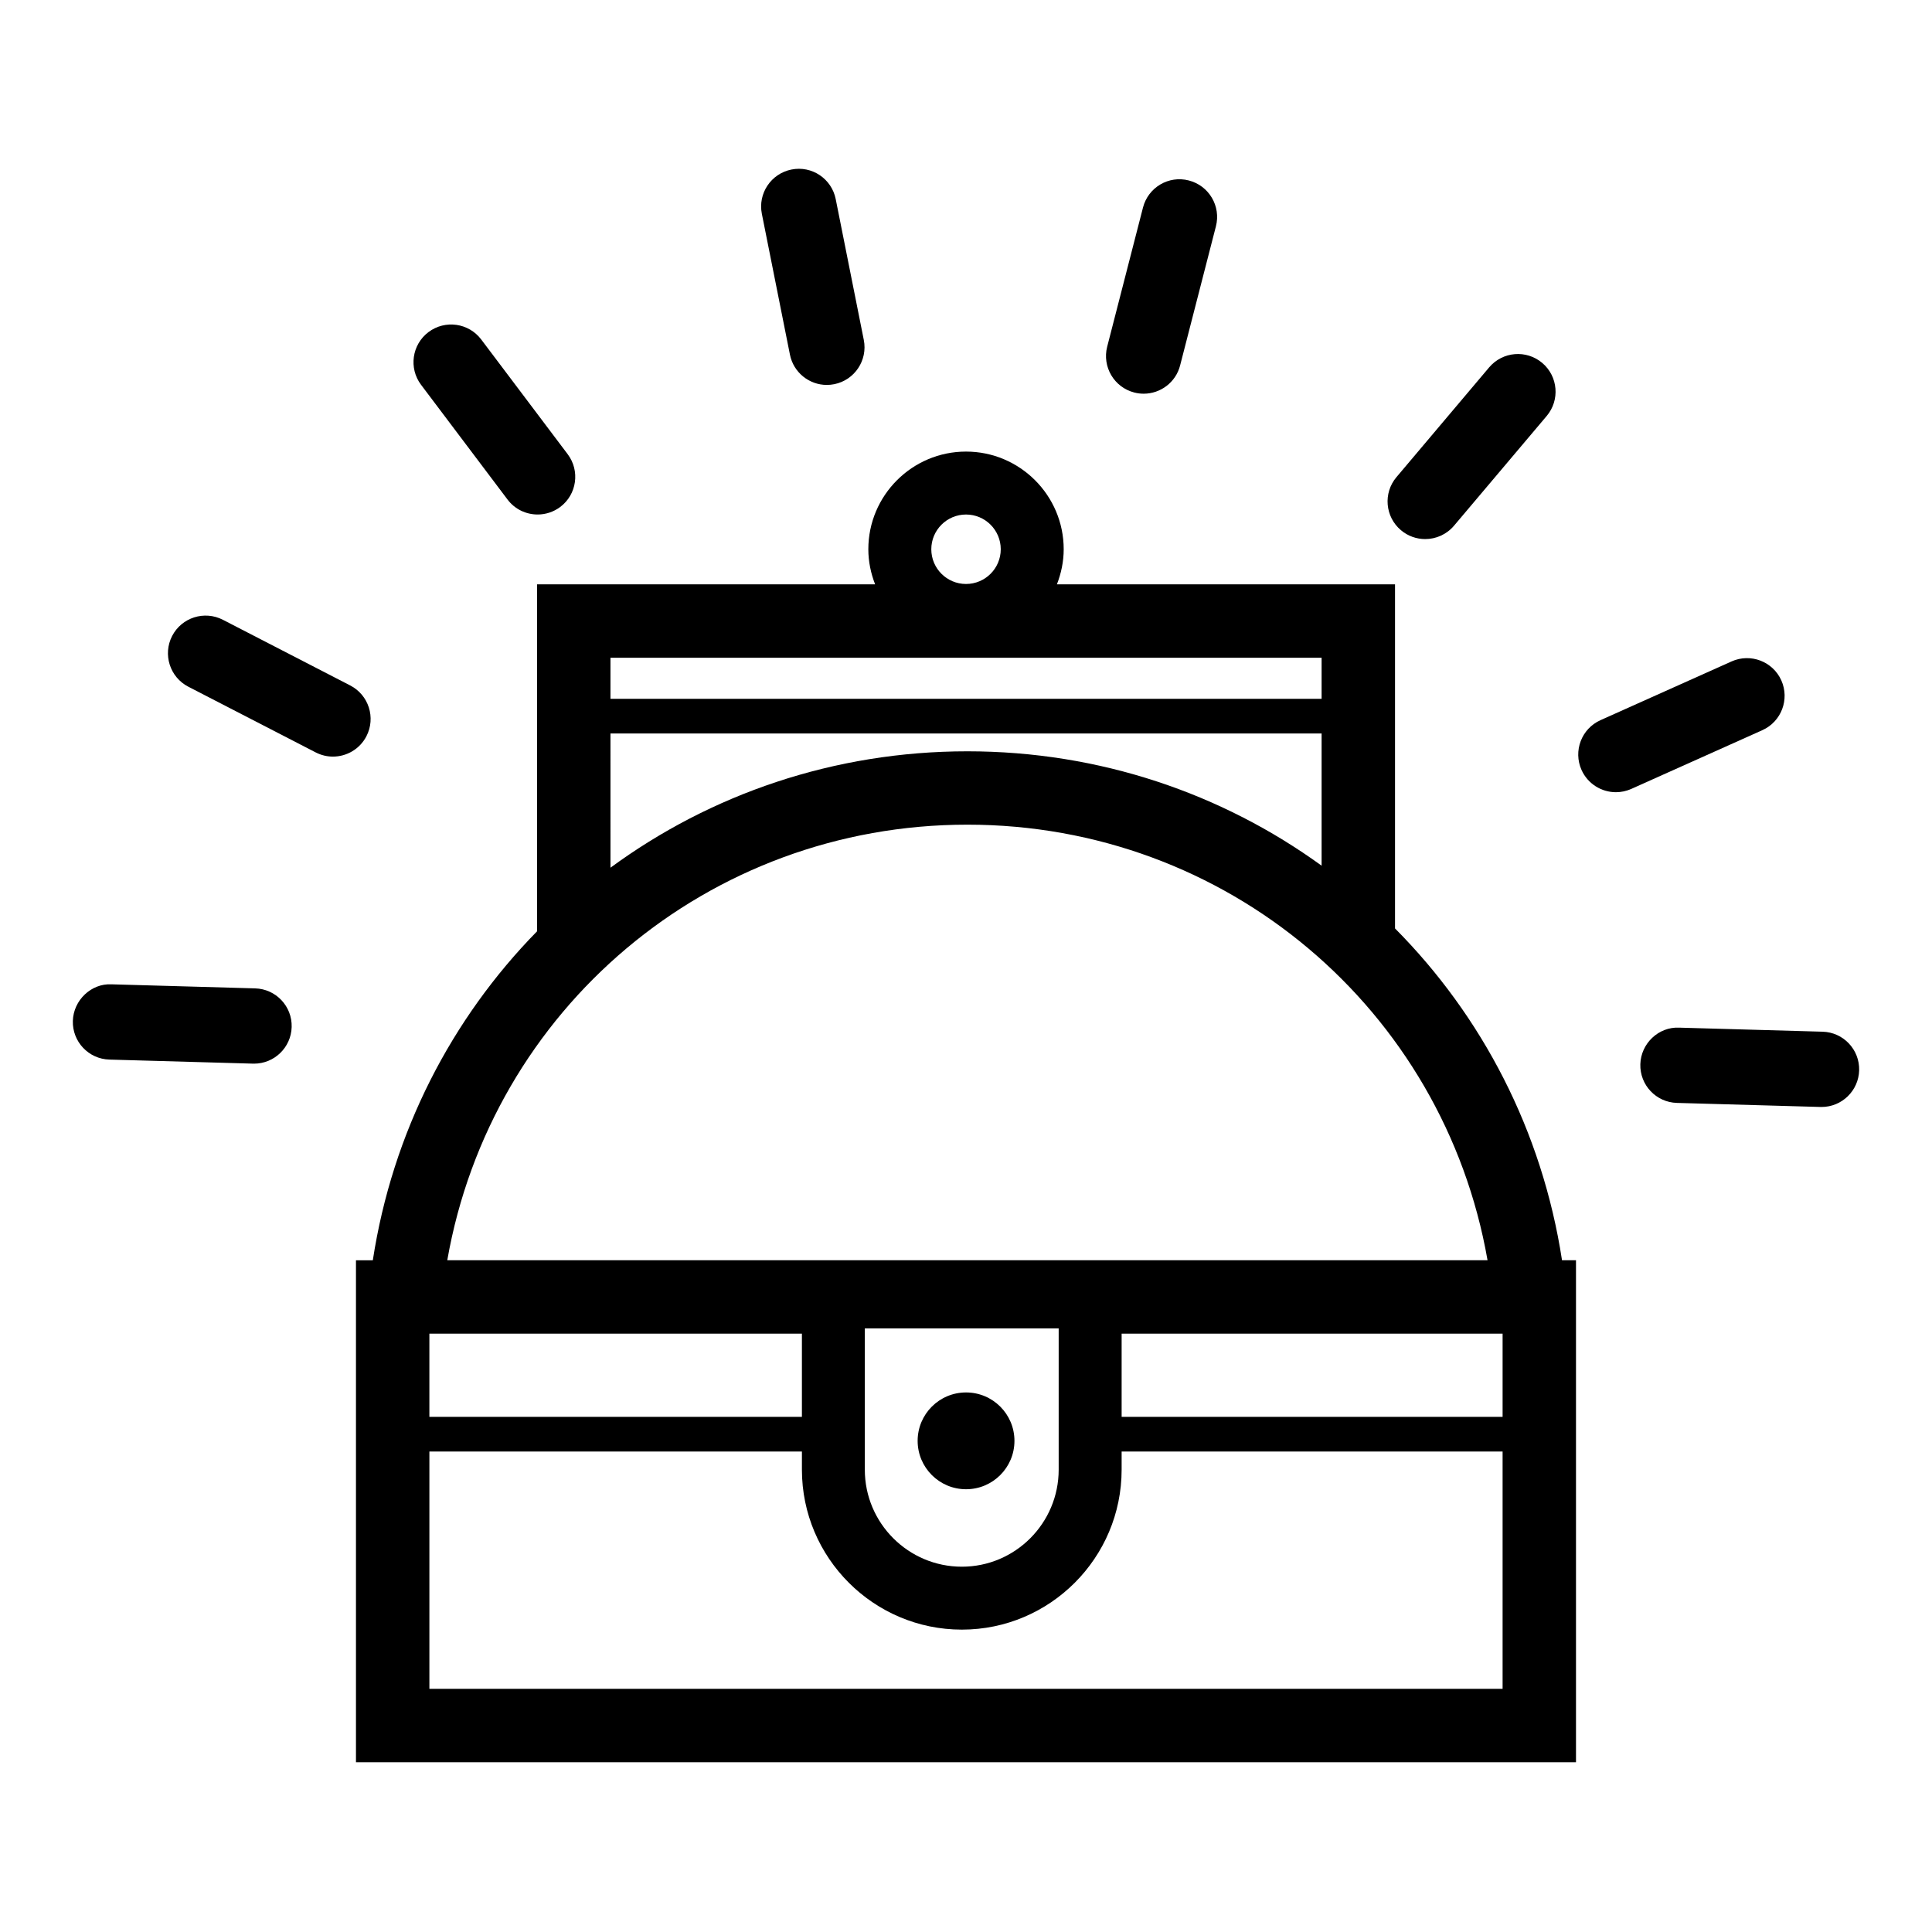
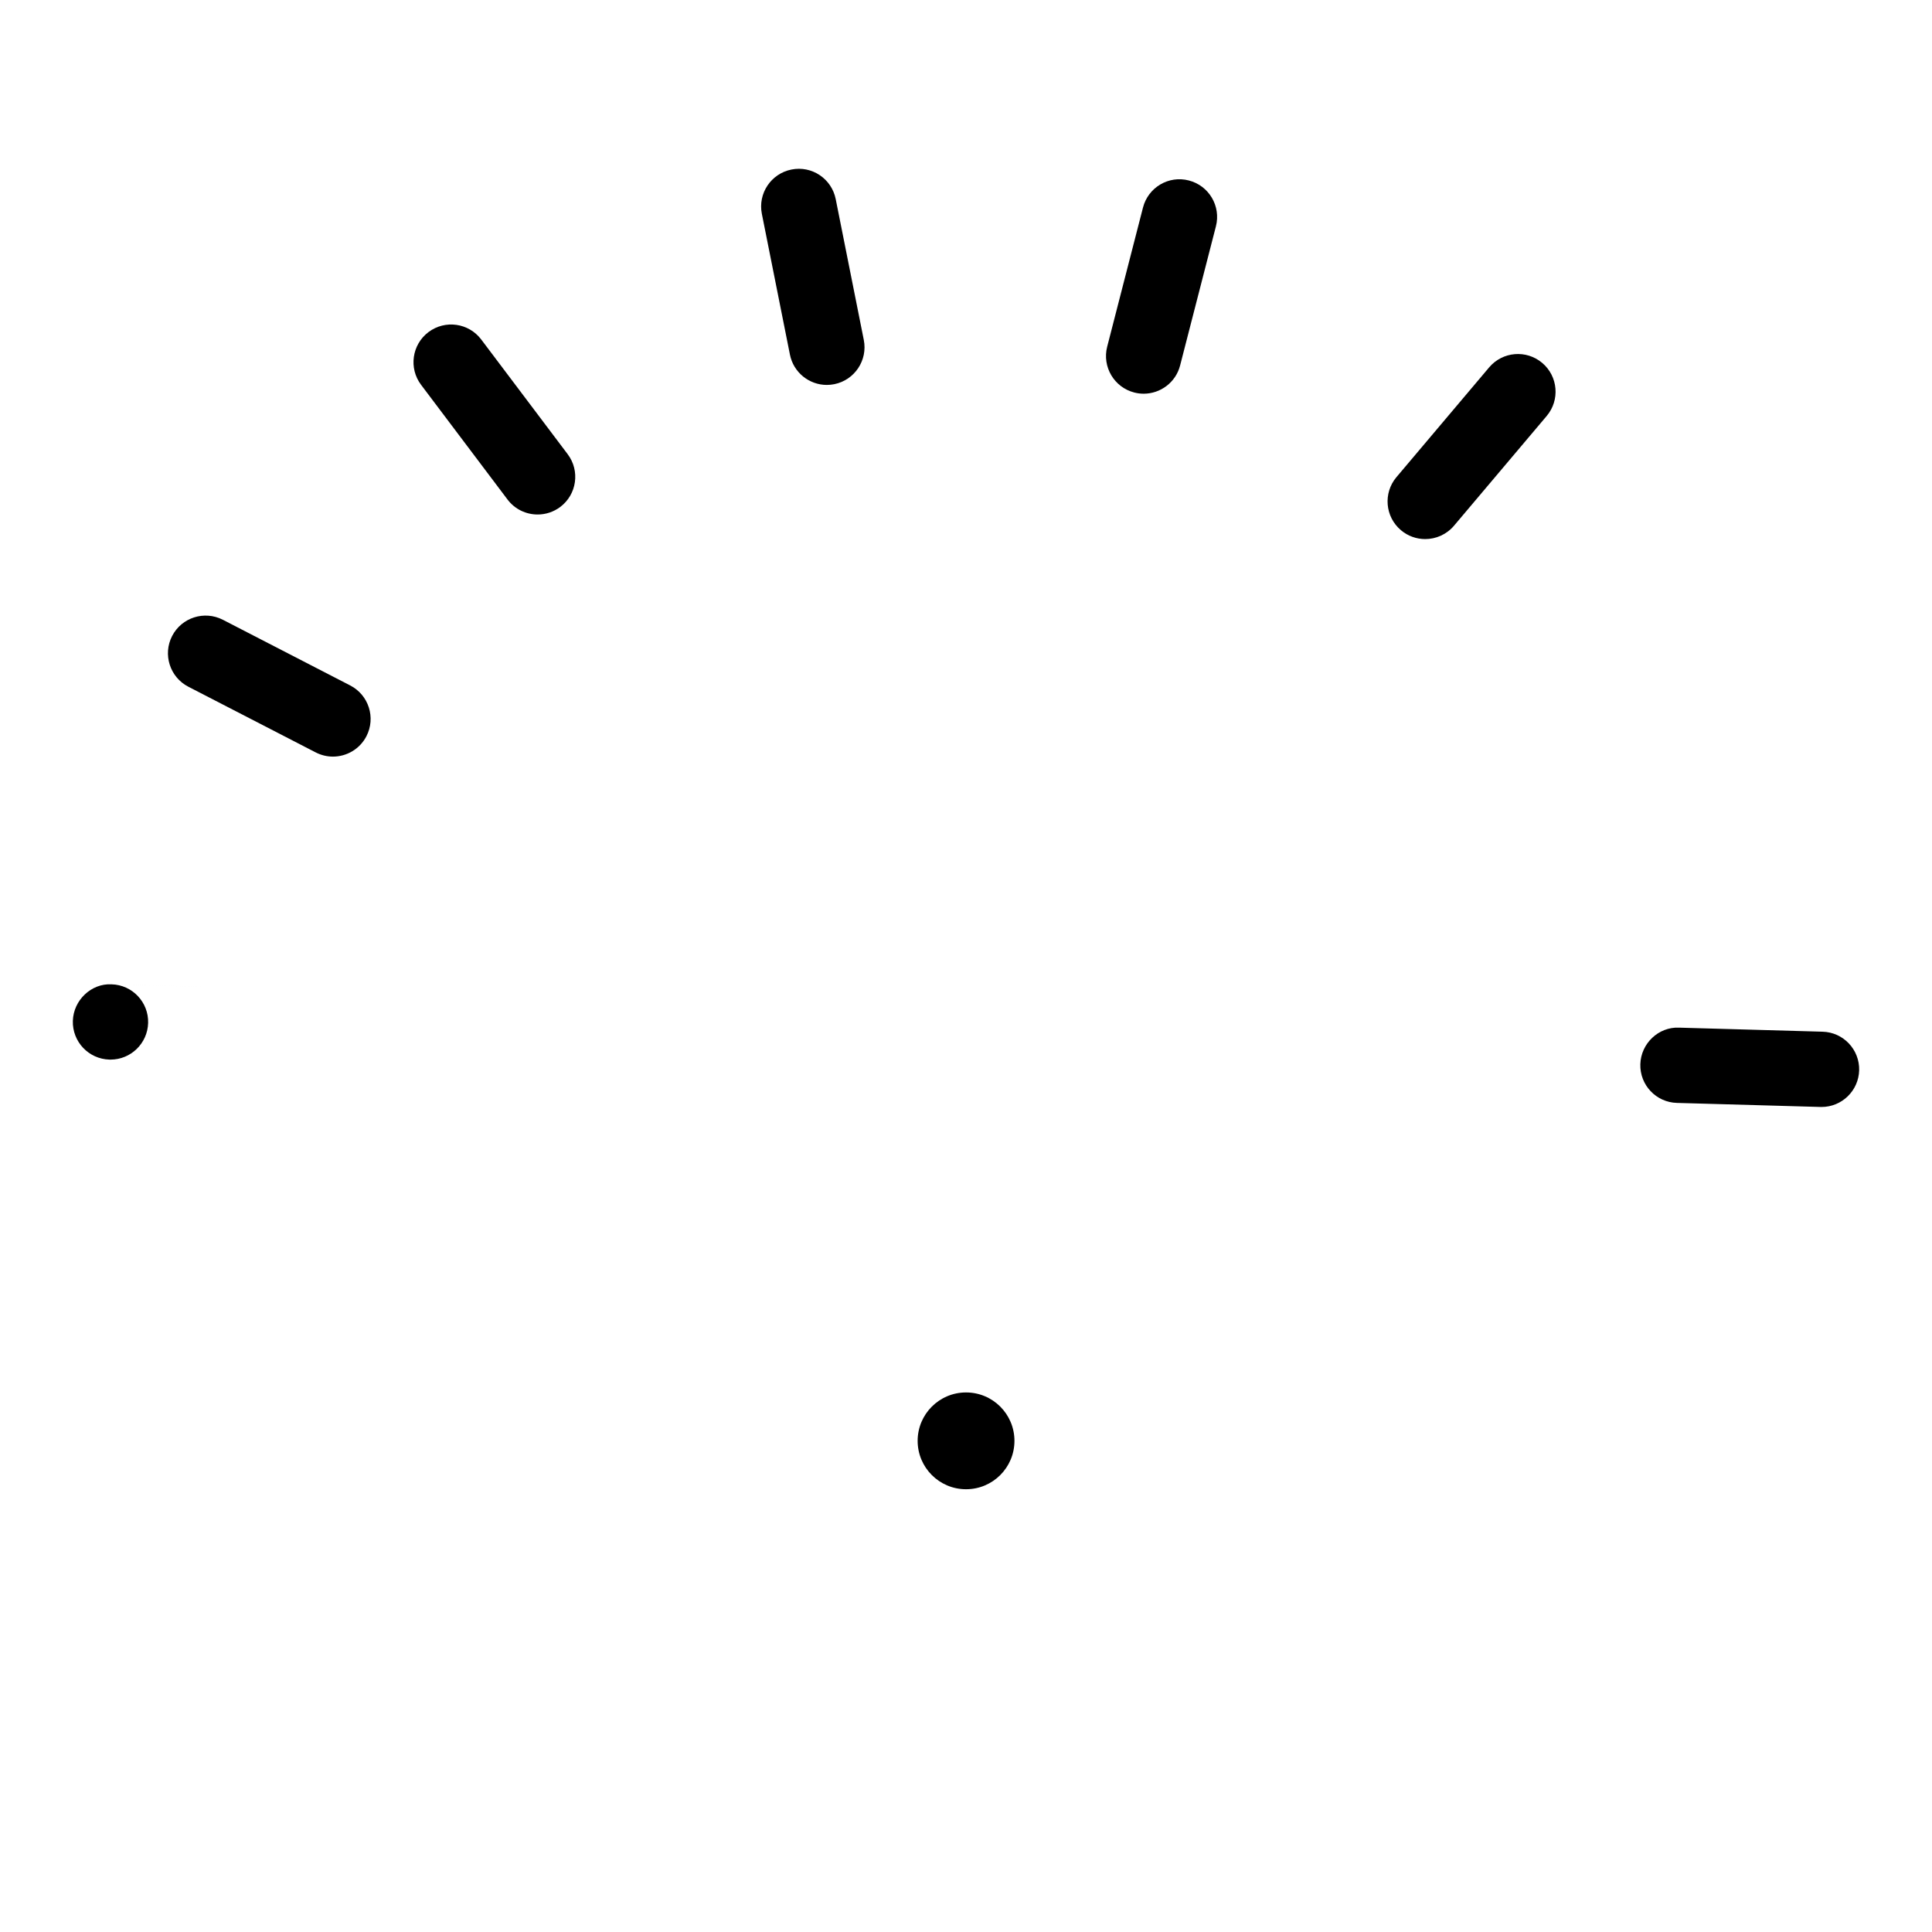
<svg xmlns="http://www.w3.org/2000/svg" fill="#000000" width="800px" height="800px" version="1.1" viewBox="144 144 512 512">
  <g>
    <path d="m353.34 237.98c0.945 4.742 5.113 8.031 9.773 8.031 0.645 0 1.305-0.066 1.965-0.195 5.402-1.078 8.914-6.332 7.836-11.738l-7.441-37.312c-1.074-5.394-6.312-8.934-11.738-7.836-5.402 1.078-8.914 6.332-7.836 11.738z" />
    <path d="m278.5 276.38c1.965 2.606 4.949 3.969 7.981 3.969 2.086 0 4.195-0.656 5.996-2.004 4.398-3.316 5.281-9.574 1.965-13.977l-22.91-30.398c-3.316-4.394-9.559-5.285-13.977-1.965-4.398 3.316-5.281 9.574-1.965 13.977z" />
    <path d="m241.11 339.1c2.523-4.902 0.598-10.918-4.297-13.445l-33.754-17.41c-4.906-2.516-10.914-0.598-13.445 4.297-2.523 4.902-0.598 10.918 4.297 13.445l33.754 17.41c1.465 0.75 3.027 1.113 4.566 1.113 3.617-0.004 7.102-1.973 8.879-5.41z" />
-     <path d="m211.6 405.93-38.039-1.074c-5.344-0.293-10.098 4.188-10.254 9.691-0.156 5.512 4.18 10.102 9.691 10.254l38.039 1.074c0.098 0.004 0.191 0.004 0.289 0.004 5.379 0 9.812-4.289 9.969-9.699 0.16-5.512-4.184-10.102-9.695-10.25z" />
+     <path d="m211.6 405.93-38.039-1.074c-5.344-0.293-10.098 4.188-10.254 9.691-0.156 5.512 4.18 10.102 9.691 10.254c0.098 0.004 0.191 0.004 0.289 0.004 5.379 0 9.812-4.289 9.969-9.699 0.16-5.512-4.184-10.102-9.695-10.25z" />
    <path d="m627 417.41-38.039-1.074c-5.426-0.242-10.098 4.188-10.254 9.691-0.156 5.512 4.18 10.102 9.691 10.254l38.039 1.074c0.098 0.004 0.191 0.004 0.289 0.004 5.379 0 9.812-4.289 9.969-9.699 0.152-5.512-4.191-10.102-9.695-10.25z" />
-     <path d="m616.07 324.31c-2.258-5.023-8.148-7.281-13.191-5.023l-34.734 15.566c-5.027 2.254-7.273 8.156-5.023 13.191 1.664 3.699 5.301 5.898 9.113 5.898 1.367 0 2.75-0.281 4.082-0.875l34.734-15.566c5.023-2.262 7.269-8.16 5.019-13.191z" />
    <path d="m521.69 286.86c2.836 0 5.652-1.199 7.633-3.535l24.566-29.086c3.551-4.211 3.023-10.508-1.184-14.062-4.219-3.562-10.5-3.027-14.066 1.18l-24.562 29.086c-3.559 4.211-3.027 10.508 1.18 14.062 1.875 1.586 4.164 2.356 6.434 2.356z" />
    <path d="m444.6 248.02c0.832 0.215 1.668 0.316 2.488 0.316 4.449 0 8.504-2.992 9.656-7.496l9.488-36.867c1.371-5.336-1.84-10.777-7.18-12.148-5.332-1.391-10.781 1.84-12.148 7.18l-9.488 36.867c-1.371 5.332 1.844 10.777 7.184 12.148z" />
-     <path d="m557.95 477.98c-5.269-34.352-21.211-64.734-44.254-87.934v-91.191l-89.602 0.004c1.117-2.891 1.797-6.012 1.797-9.297 0-14.273-11.613-25.887-25.887-25.887-14.273 0-25.887 11.613-25.887 25.887 0 3.285 0.676 6.398 1.797 9.297h-89.59v91.949c-22.645 23.105-38.309 53.203-43.523 87.18h-4.465v133.03h323.32v-133.04zm-133.39 18.062v37.434c0 14.176-11.508 25.715-25.66 25.715-14.176 0-25.715-11.531-25.715-25.715v-37.434zm16.684 1.391h100.96v22.051h-100.96zm-41.238-217.08c5.078 0 9.203 4.125 9.203 9.203s-4.125 9.203-9.203 9.203c-5.078 0-9.203-4.125-9.203-9.203 0-5.074 4.125-9.203 9.203-9.203zm-94.227 37.953h188.46v10.891h-188.46zm0 20.078h188.46v35.031c-26.375-19.125-58.824-30.312-93.863-30.312-35.363 0-68.094 11.391-94.594 30.844zm94.594 24.16c68.738 0 126.2 48.926 137.84 115.43h-275.68c11.648-66.508 69.102-115.43 137.84-115.43zm-43.859 134.89v22.051h-98.723v-22.051zm185.69 94.121h-284.41v-62.891h98.723v4.812c0 23.375 19.016 42.391 42.391 42.391 23.348 0 42.336-19.016 42.336-42.391v-4.812h100.96v62.891z" />
    <path d="m412.84 525.84c0 7.082-5.742 12.824-12.828 12.824-7.082 0-12.828-5.742-12.828-12.824 0-7.086 5.746-12.828 12.828-12.828 7.086 0 12.828 5.742 12.828 12.828" />
  </g>
</svg>